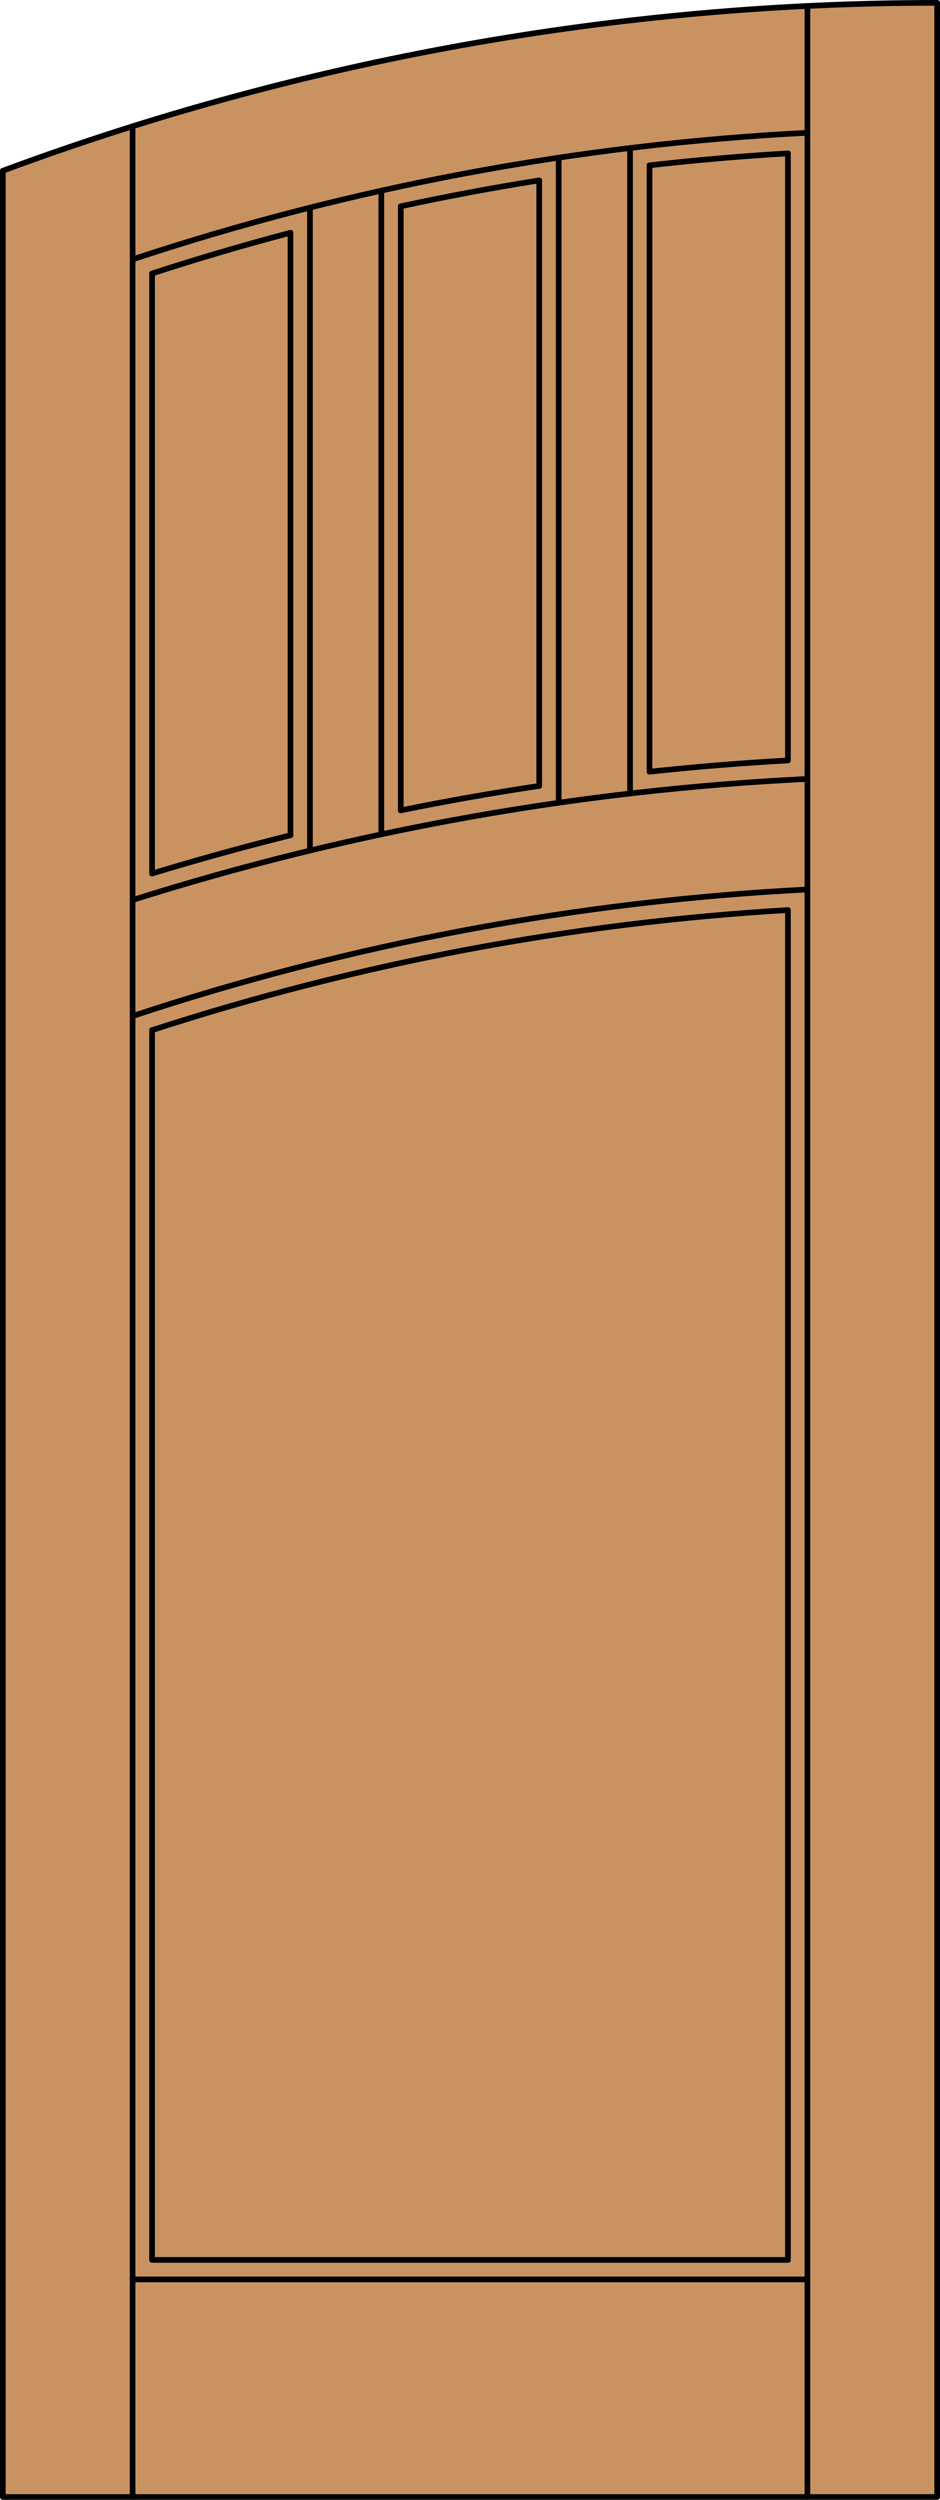
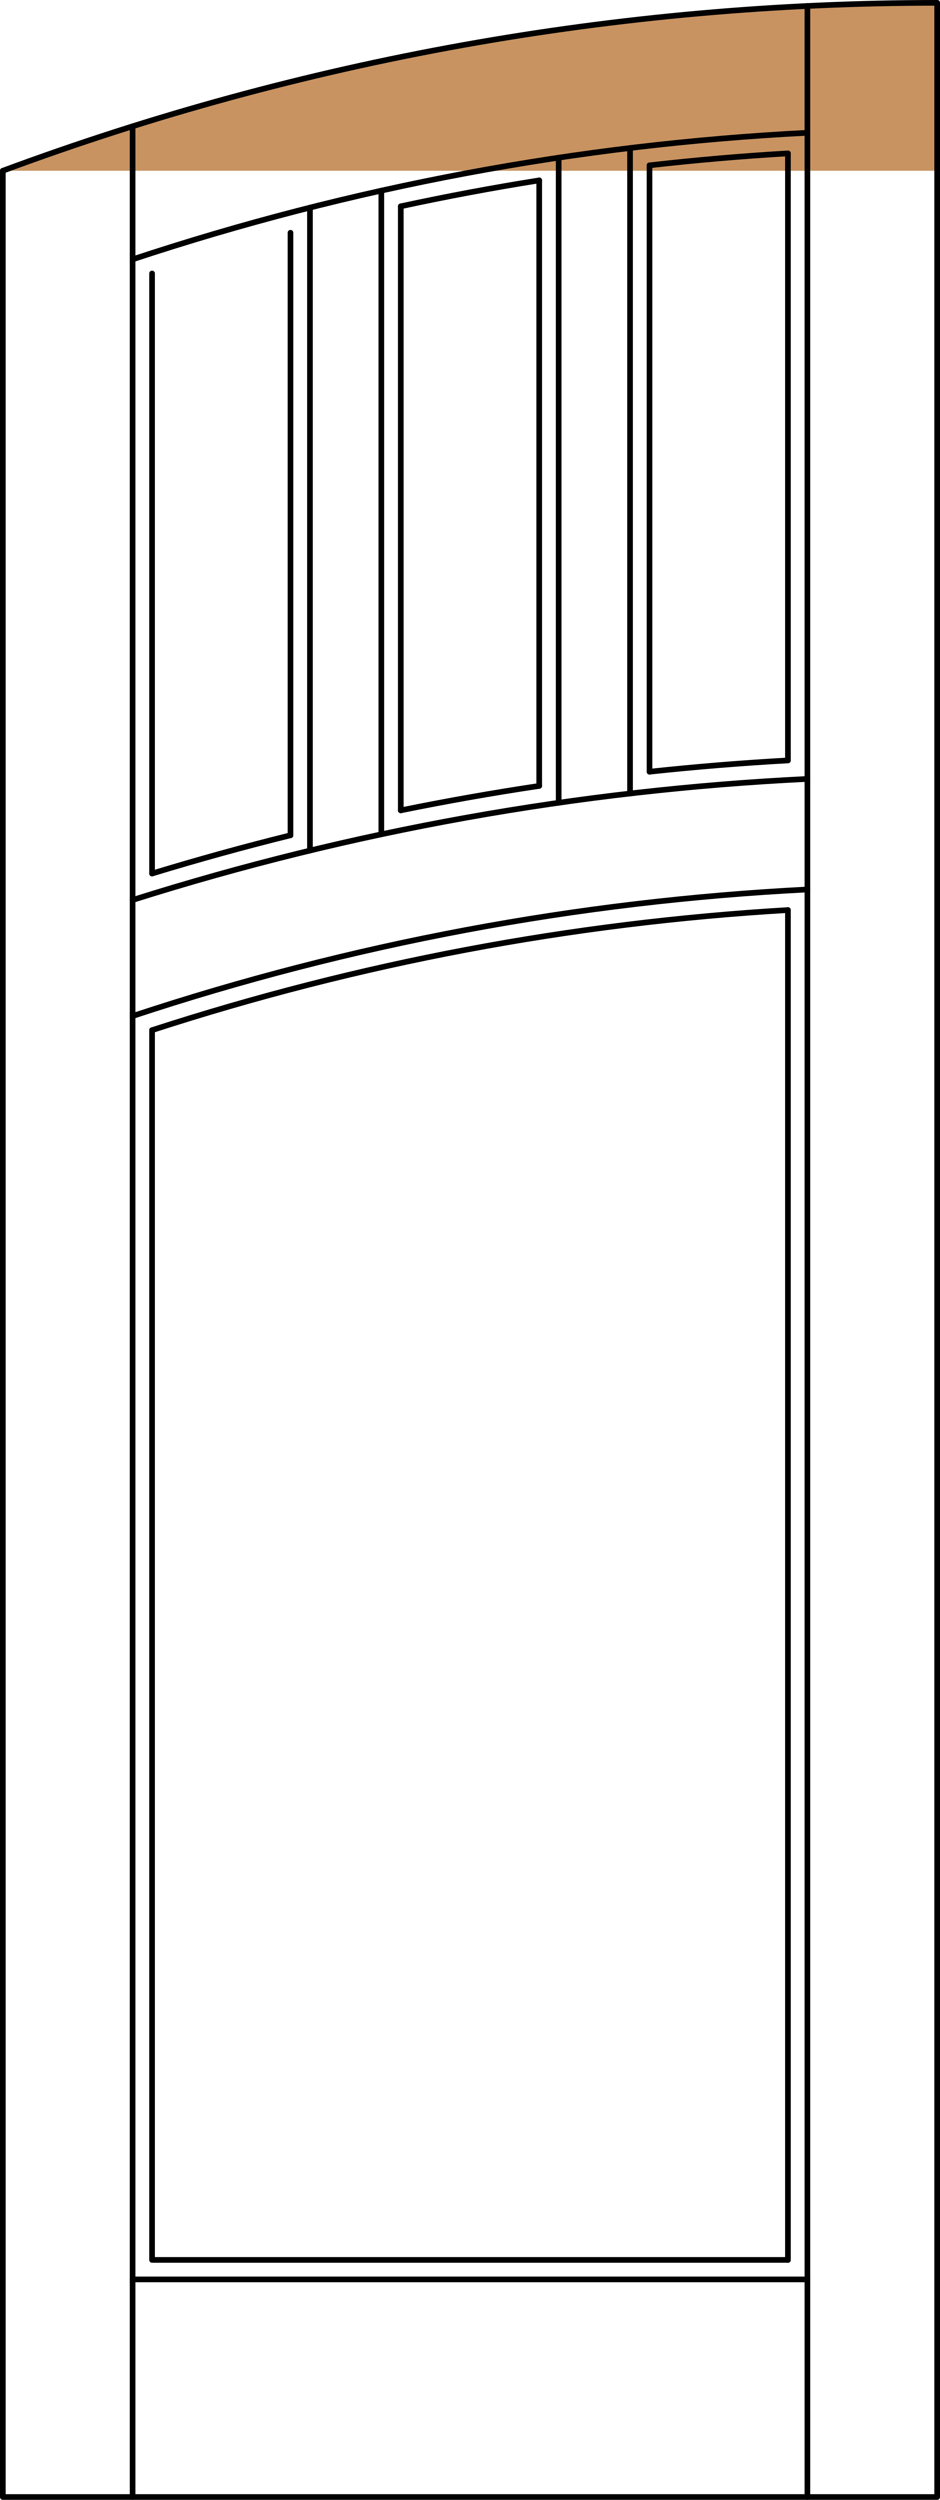
<svg xmlns="http://www.w3.org/2000/svg" version="1.1" id="Layer_1" x="0px" y="0px" width="83.012px" height="220.531px" viewBox="46.163 568.28 83.012 220.531" style="enable-background:new 46.163 568.28 83.012 220.531;" xml:space="preserve">
  <style type="text/css">

	.st0{fill:#C89361;}
	.st1{fill:none;stroke:#000000;stroke-width:0.5;stroke-linecap:round;stroke-linejoin:round;}

</style>
  <g id="DOOR_FILL">
-     <path class="st0" d="M46.413,583.343c26.406-9.797,54.347-14.813,82.512-14.813v220.031H46.413V583.343z" />
+     <path class="st0" d="M46.413,583.343c26.406-9.797,54.347-14.813,82.512-14.813v220.031V583.343z" />
  </g>
  <g id="GLASS">
</g>
  <g id="_x31_">
    <polyline class="st1" points="46.413,583.343 46.413,788.562 128.925,788.562 128.925,568.53  " />
    <line class="st1" x1="57.873" y1="788.562" x2="57.873" y2="579.421" />
    <line class="st1" x1="117.465" y1="788.562" x2="117.465" y2="568.807" />
    <polyline class="st1" points="115.746,767.647 59.592,767.647 59.592,659.16  " />
    <line class="st1" x1="59.592" y1="645.343" x2="59.592" y2="592.405" />
    <path class="st1" d="M117.465,579.994c-20.275,1.029-40.319,4.785-59.592,11.167" />
    <path class="st1" d="M128.925,568.53c-28.165,0-56.105,5.016-82.512,14.813" />
    <path class="st1" d="M115.746,581.811c-4.083,0.24-8.16,0.592-12.224,1.055" />
    <path class="st1" d="M93.781,584.192c-4.095,0.649-8.171,1.412-12.224,2.288" />
-     <path class="st1" d="M71.816,588.813c-4.107,1.081-8.184,2.279-12.224,3.592" />
    <line class="st1" x1="115.746" y1="581.811" x2="115.746" y2="635.364" />
    <line class="st1" x1="115.746" y1="648.564" x2="115.746" y2="767.647" />
    <line class="st1" x1="117.465" y1="769.366" x2="57.873" y2="769.366" />
    <path class="st1" d="M117.465,636.996c-20.24,0.984-40.27,4.574-59.592,10.681" />
    <path class="st1" d="M115.746,648.564c-19.093,1.124-37.964,4.685-56.154,10.596" />
    <line class="st1" x1="93.781" y1="637.612" x2="93.781" y2="584.192" />
    <line class="st1" x1="73.535" y1="643.315" x2="73.535" y2="586.595" />
    <line class="st1" x1="79.838" y1="585.098" x2="79.838" y2="641.883" />
    <line class="st1" x1="101.803" y1="638.282" x2="101.803" y2="581.337" />
    <path class="st1" d="M93.781,637.612c-4.093,0.612-8.169,1.332-12.224,2.157" />
    <path class="st1" d="M115.746,635.364c-4.083,0.227-8.159,0.559-12.224,0.996" />
    <path class="st1" d="M117.465,646.749c-20.275,1.029-40.319,4.785-59.592,11.166" />
    <line class="st1" x1="95.5" y1="639.099" x2="95.5" y2="582.188" />
    <line class="st1" x1="103.522" y1="636.36" x2="103.522" y2="582.865" />
    <line class="st1" x1="81.557" y1="586.48" x2="81.557" y2="639.77" />
    <path class="st1" d="M71.816,641.967c-4.104,1.016-8.18,2.143-12.224,3.376" />
    <line class="st1" x1="71.816" y1="641.967" x2="71.816" y2="588.813" />
  </g>
  <g id="_x30_">
</g>
  <g id="Layer_1_1_">
</g>
</svg>